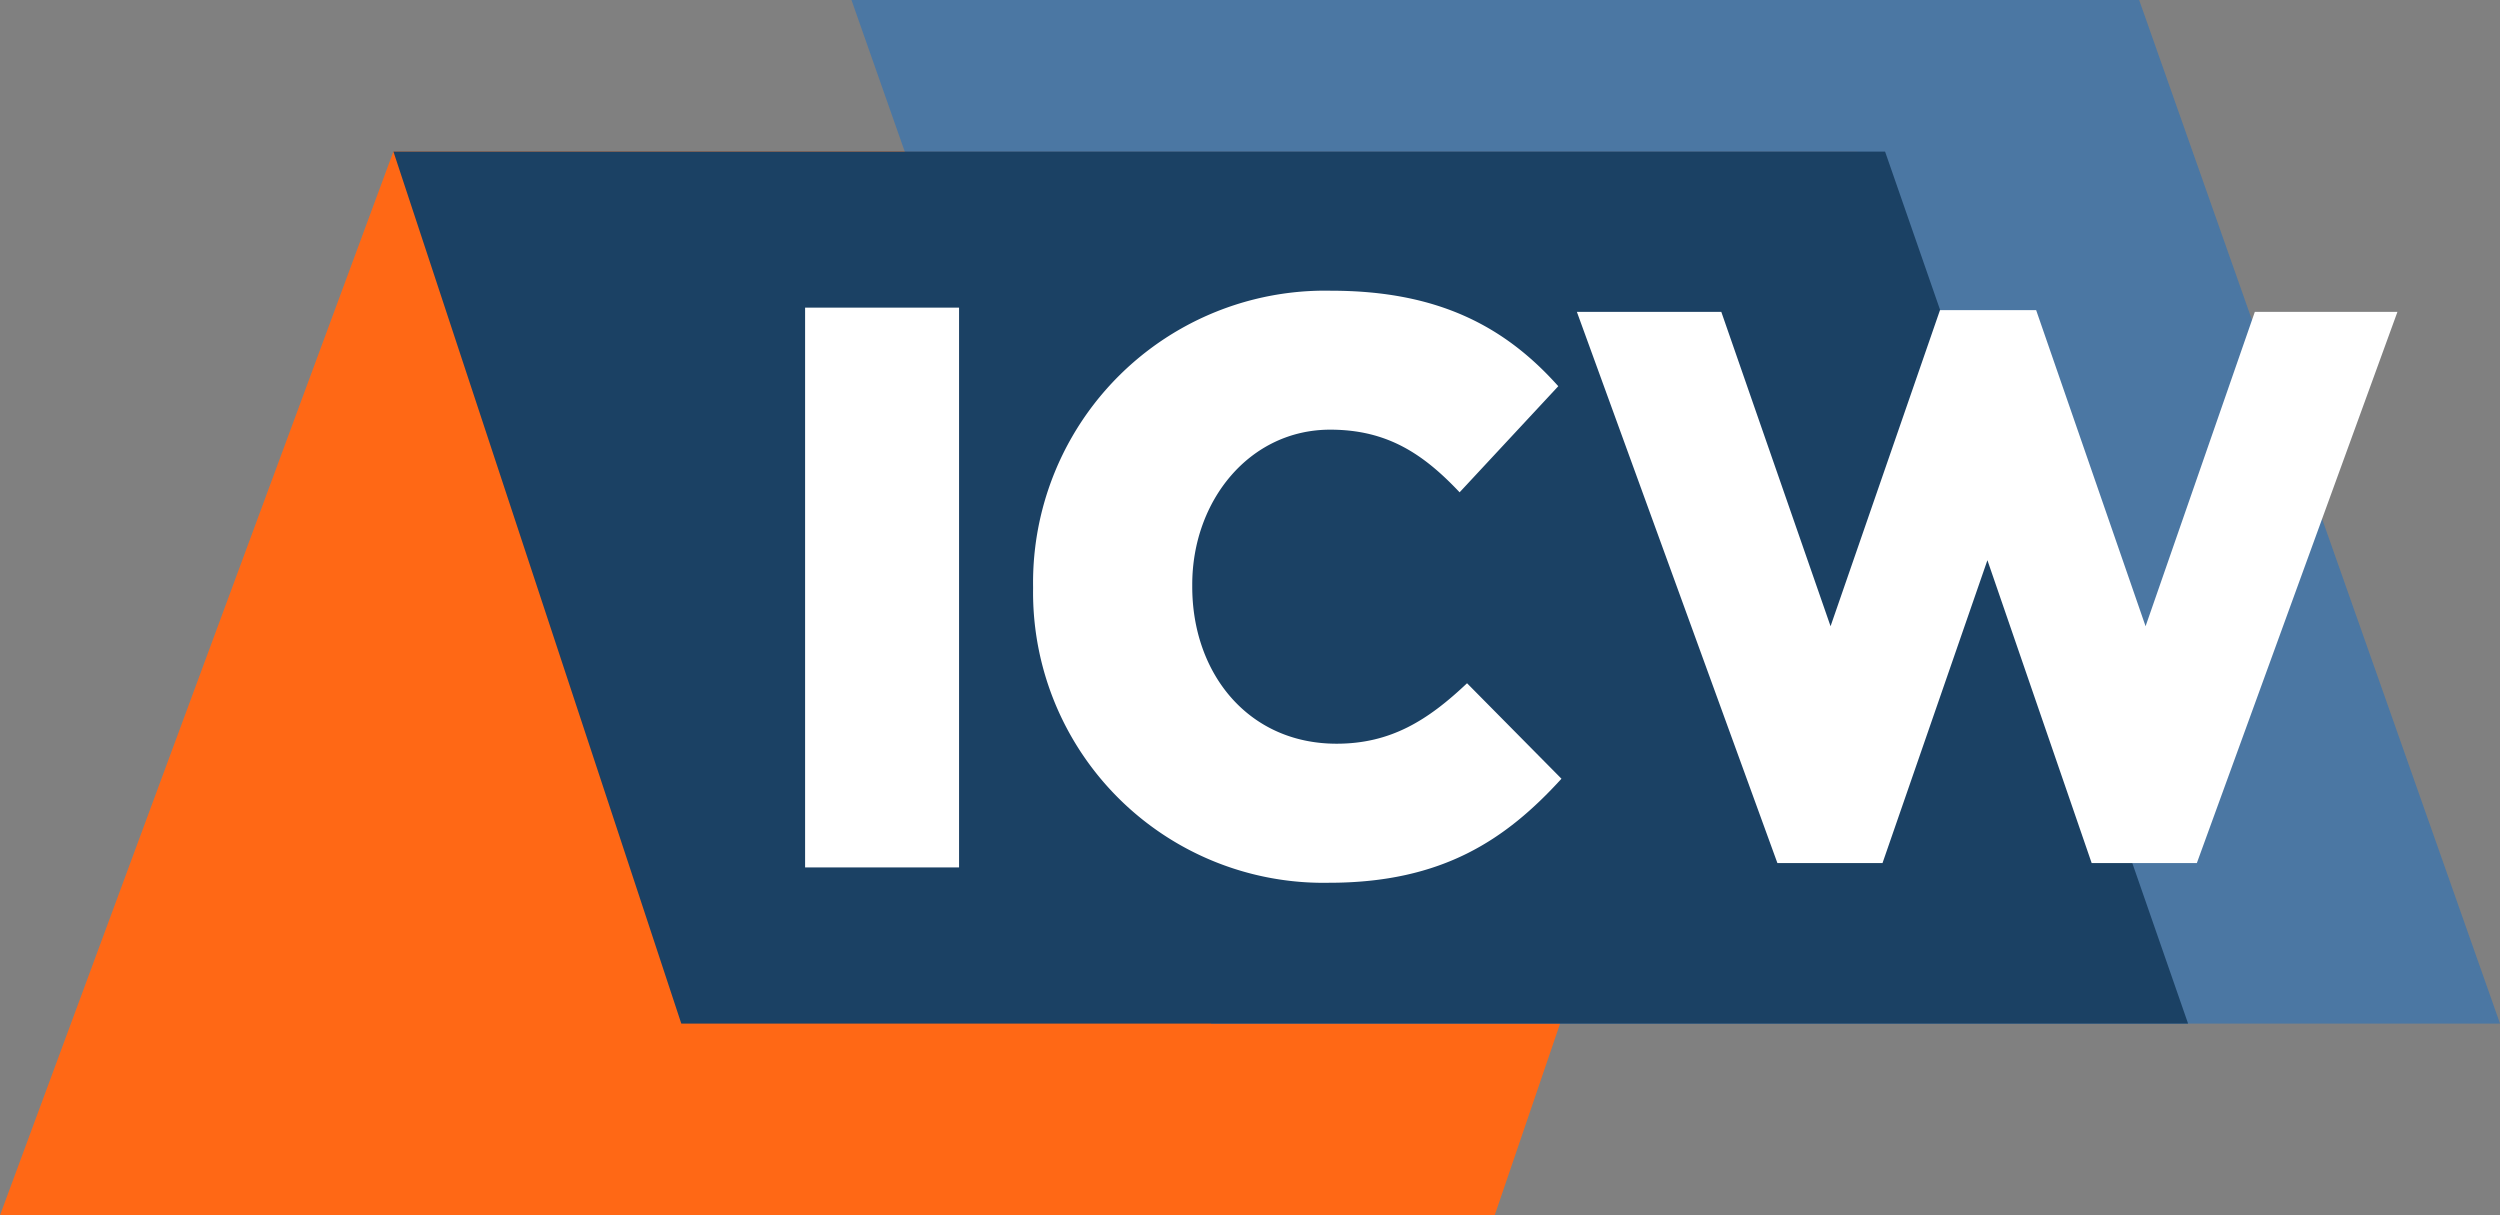
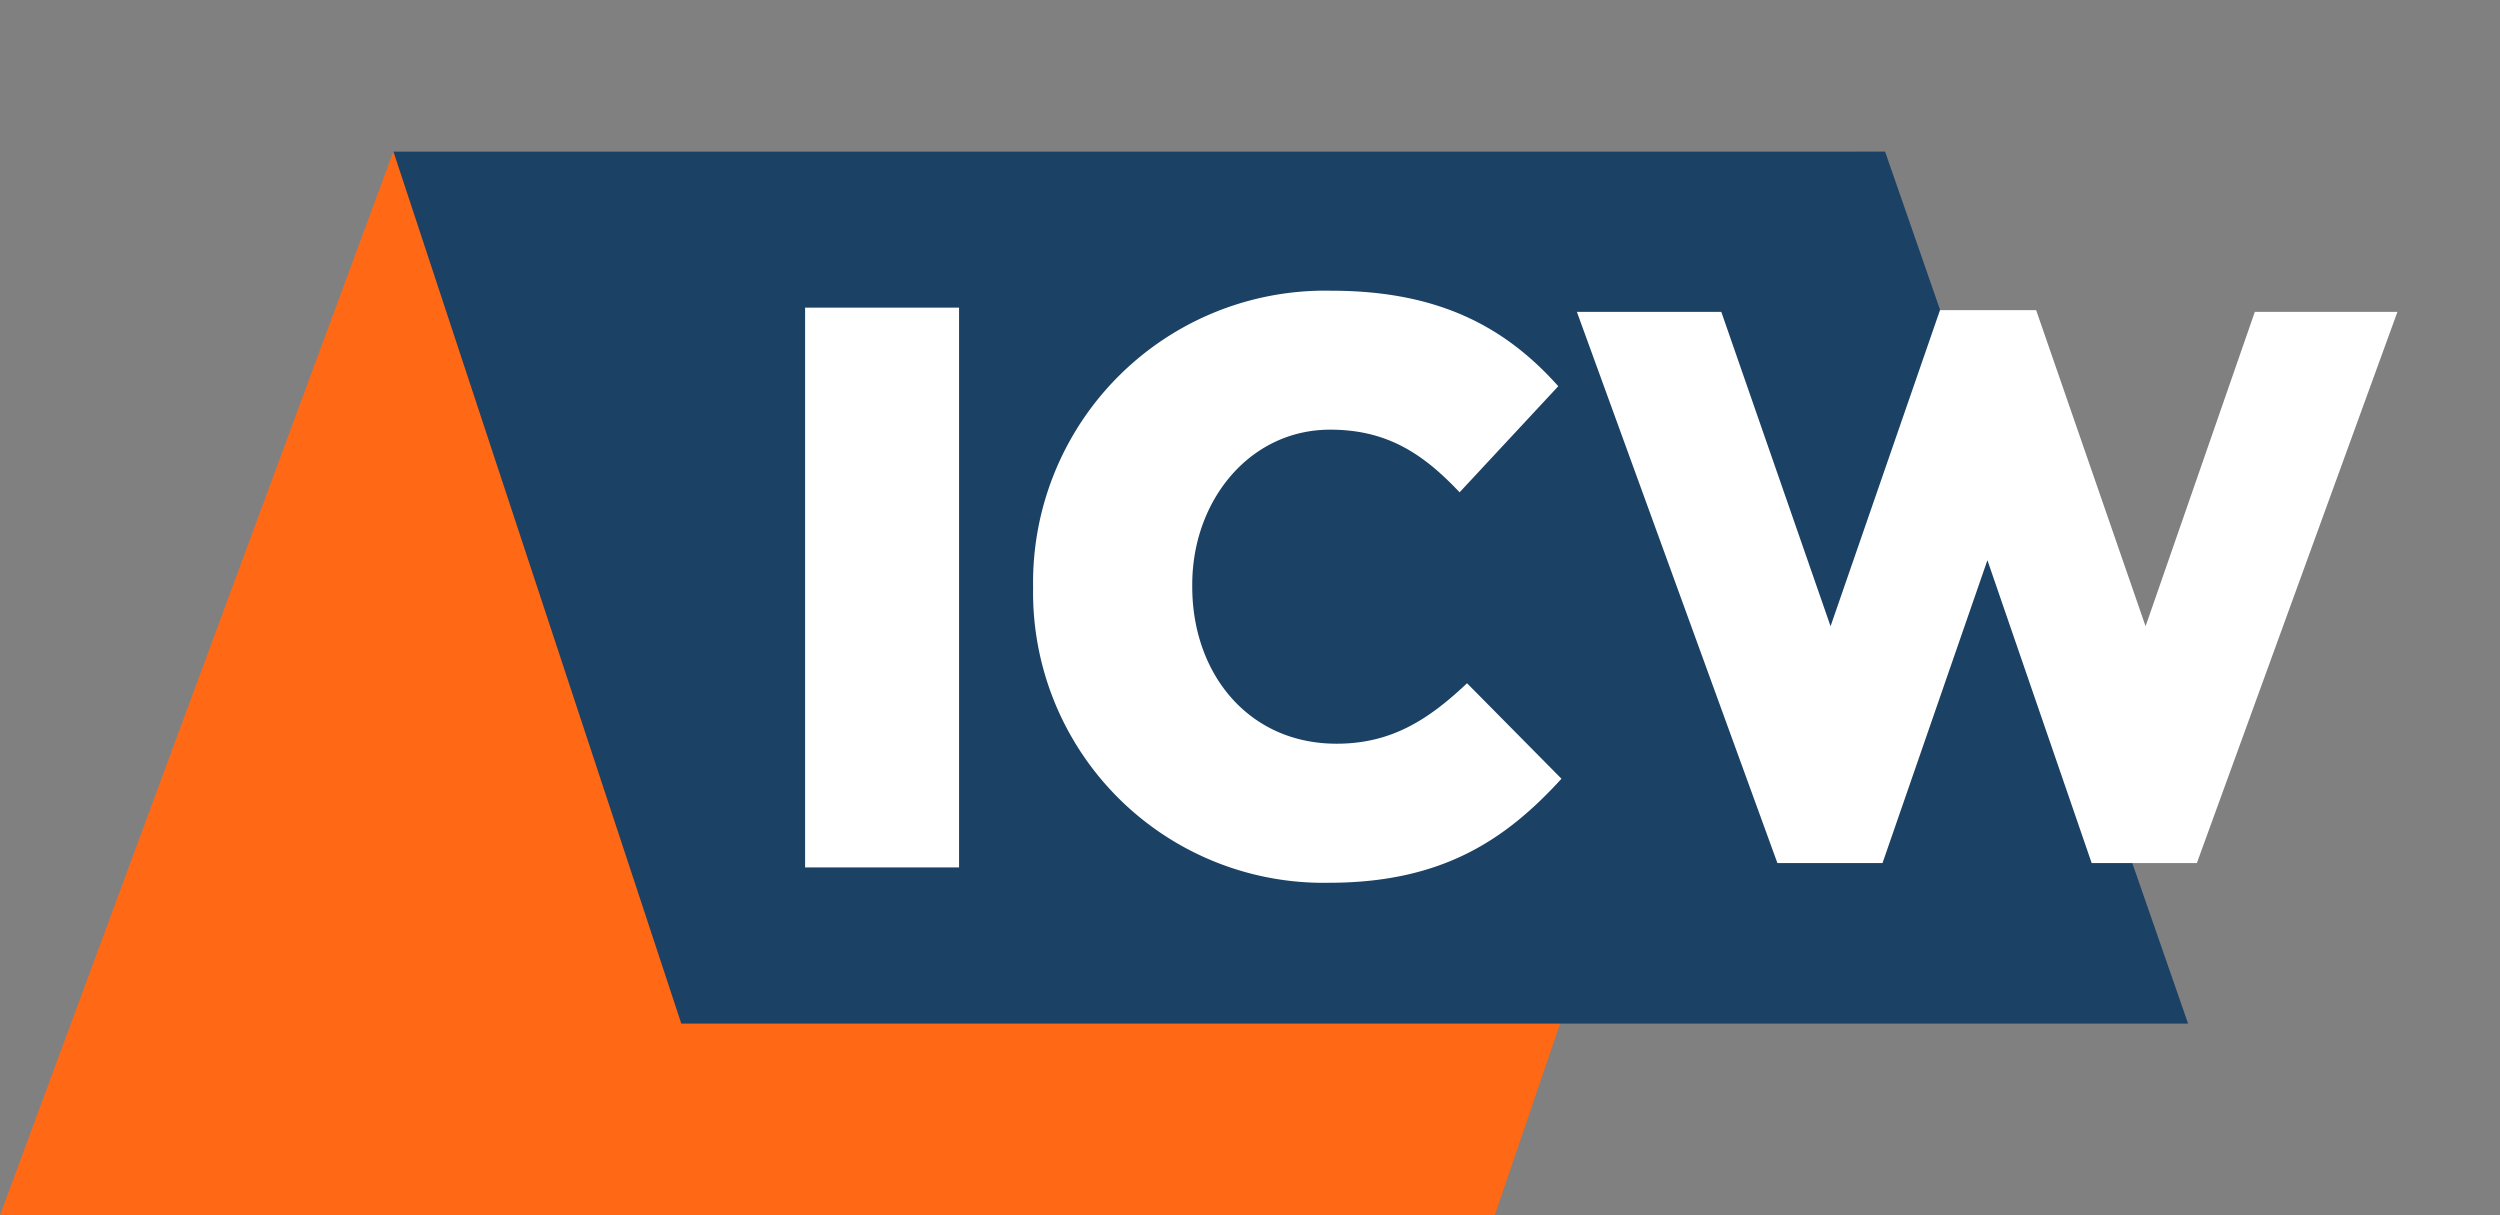
<svg xmlns="http://www.w3.org/2000/svg" width="171.609" height="83.415" viewBox="0 0 171.609 83.415">
  <rect x="0" y="0" width="171.609" height="83.415" fill="#808080" stroke="none" />
  <g id="Group_2272" data-name="Group 2272" transform="translate(-129.797 -274.428)">
    <path id="Path_461" data-name="Path 461" d="M129.8,362.276,156.8,289.265H257.3l-24.9,73.011Z" transform="translate(0 -4.432)" fill="#ff6815" />
-     <path id="Path_462" data-name="Path 462" d="M213.145,274.428,237.83,344.69h88.476l-24.771-70.262Z" transform="translate(-24.899)" fill="#3e74ab" opacity="0.8" />
    <path id="Path_463" data-name="Path 463" d="M168.308,289.265l19.761,59.858H291.5l-20.8-59.858Z" transform="translate(-11.505 -4.432)" fill="#1b4164" />
    <g id="Group_2270" data-name="Group 2270" transform="translate(185.062 294.384)">
      <rect id="Rectangle_340" data-name="Rectangle 340" width="10.568" height="38.426" transform="translate(0 1.161)" fill="#fff" />
      <path id="Path_464" data-name="Path 464" d="M251.242,343.526a19.932,19.932,0,0,1-20.32-20.174v-.146a20.042,20.042,0,0,1,20.465-20.32c7.356,0,11.945,2.476,15.586,6.555l-6.773,7.283c-2.476-2.621-4.952-4.3-8.885-4.3-5.535,0-9.468,4.879-9.468,10.633v.145c0,5.972,3.86,10.779,9.905,10.779,3.715,0,6.264-1.6,8.958-4.151l6.482,6.555C263.4,340.54,259.034,343.526,251.242,343.526Z" transform="translate(-215.272 -302.886)" fill="#fff" />
      <path id="Path_465" data-name="Path 465" d="M330.688,304.9l-7.5,21.581-7.512-21.7h-6.6l-7.512,21.7-7.5-21.581H284.15l13.765,37.836h7.216l7.2-20.788,7.156,20.788h7.221L340.477,304.9Z" transform="translate(-231.173 -303.449)" fill="#fff" />
    </g>
  </g>
</svg>